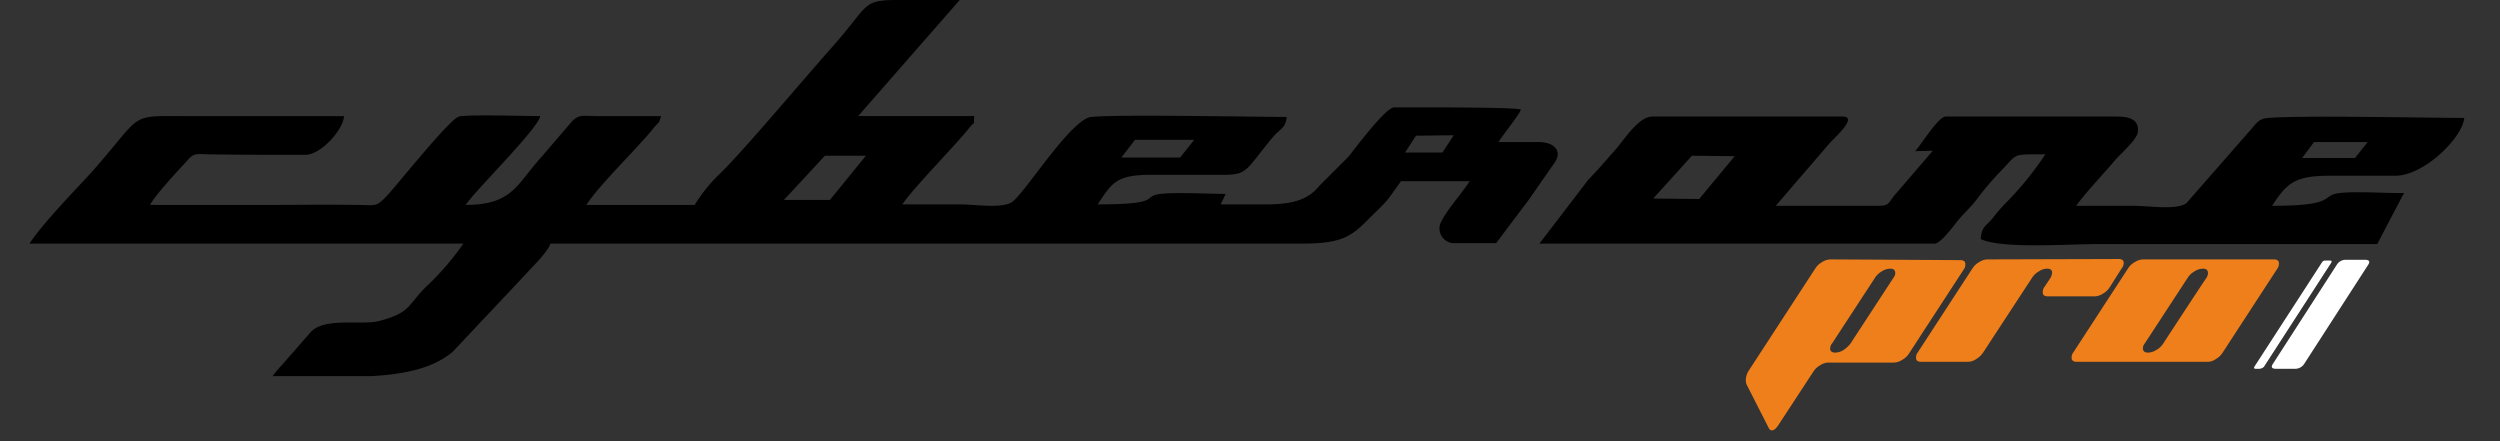
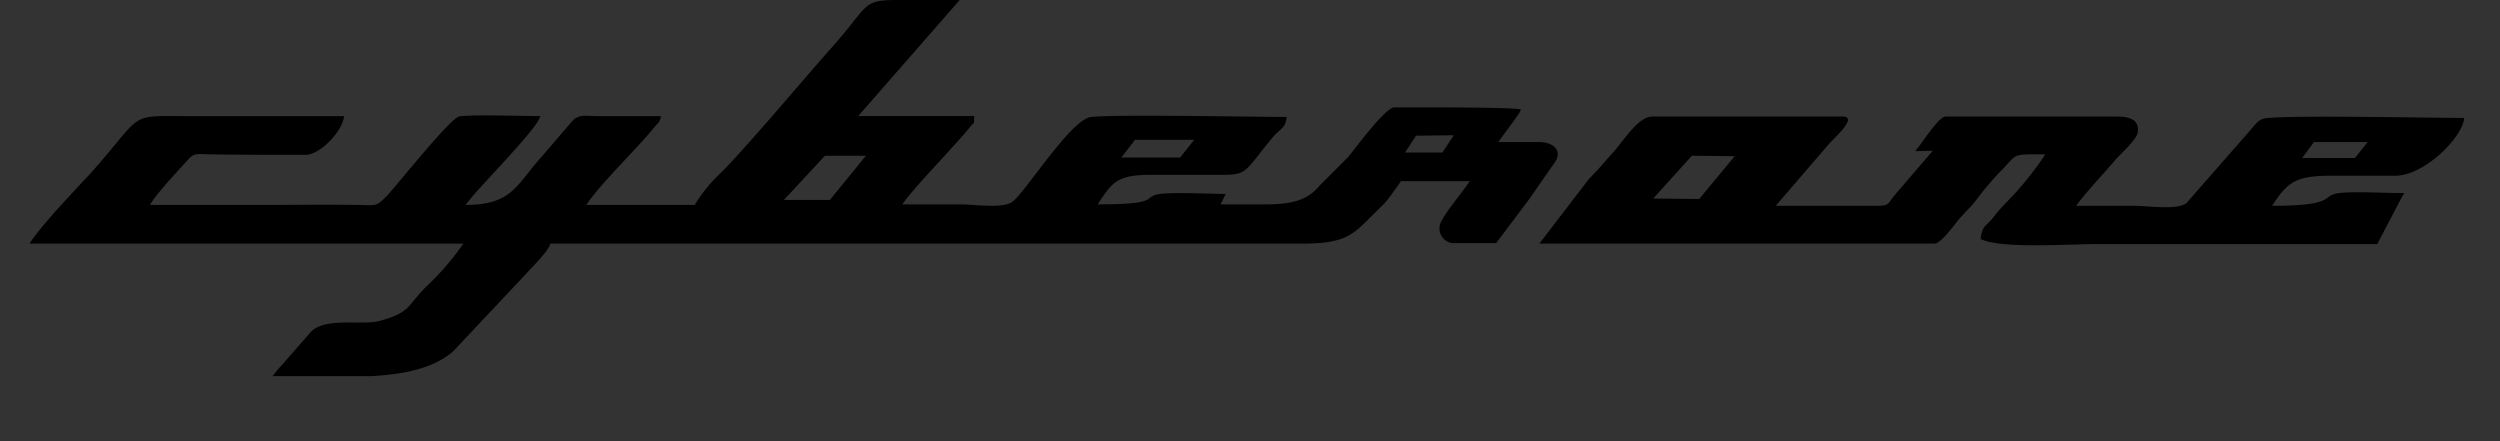
<svg xmlns="http://www.w3.org/2000/svg" width="340" height="60" viewBox="0 0 340 60">
  <rect x="0" y="0" width="340" height="60" fill="#333333" stroke="none" />
  <g transform="translate(-628 -762)">
    <g transform="translate(35 154)">
      <g transform="translate(0)">
        <g transform="translate(100 -45)">
          <g transform="translate(-5 118)">
-             <rect width="340" height="60" transform="translate(498 535)" fill="none" />
-           </g>
+             </g>
        </g>
      </g>
    </g>
    <g transform="translate(625.959 761.533)">
      <path d="M90.479,27.868H75.739c1.92-2.911,6.874-7.617,9.166-10.466.681-.867.681-.434.991-1.61H77.35c-1.92,0-2.539-.31-3.53.681l-4.087,4.769c-3.468,3.778-3.963,6.626-10.4,6.626,1.362-2.044,9.661-10.156,10.156-12.076-1.8,0-9.971-.248-11.085.062-1.362.434-8.422,9.351-9.785,10.776-1.548,1.61-1.424,1.239-4.335,1.239-3.84-.062-7.679,0-11.457,0H16.411c.681-1.362,4.087-4.954,5.14-6.131.929-1.053,1.362-.743,3.22-.743,4.273.062,8.546.062,12.819.062,2.106-.062,5.078-3.406,5.2-5.264H21.8c-8.67,0-6.007-.619-13.5,7.8C6.069,26.01,1.858,30.345,0,33.132H59.018A36.748,36.748,0,0,1,54,38.953c-2.663,2.6-2.044,3.53-6.441,4.707-2.477.619-7.308-.557-9.289,1.486l-3.84,4.4a17.007,17.007,0,0,0-1.362,1.61H46.447c4.521-.248,8.484-1.053,11.147-3.344L67.627,37.157c.805-.929,2.911-2.911,3.22-4.025H173.03c5.2,0,6.626-.867,8.856-3.1,2.911-2.911,2.229-1.982,4.645-5.388h9.351c-1.362,2.044-3.282,4.087-4.025,5.821a2.027,2.027,0,0,0,1.672,2.6h5.945l4.521-6.007c1.8-2.6,3.53-5.078,3.53-5.078.929-1.548-.248-2.663-2.291-2.663h-5.45c.681-1.053,3.1-4.087,3.035-4.4,0-.372-15.049-.31-17.216-.31-1.177,0-5.388,5.7-6.255,6.75l-3.9,3.9c-1.8,2.229-4.273,2.6-8.3,2.539h-5.14l.681-1.424c-2.415,0-6.688-.248-8.856,0-2.663.31.5,1.424-8.546,1.424,1.982-3.035,2.6-4.025,7.37-4.025h8.856c4.335.062,3.53-.248,7.617-5.14.929-1.115,1.734-1.177,1.858-2.725-4.087,0-23.038-.372-26.568,0-2.725.248-8.856,10.094-10.714,11.519-1.3.991-5.14.372-7.122.372h-7.865c1.486-2.229,7.122-7.927,9.1-10.4.867-1.115.557-.062.681-1.61H112.711L126.521,0H118.1c-4.954,0-3.84.681-8.856,6.317-4.025,4.521-11.209,13.129-15.049,17.031a21.233,21.233,0,0,0-3.716,4.521Zm114.879,5.264h53.755c.743,0,2.415-2.168,2.973-2.911.991-1.239,1.858-1.92,2.787-3.158a40.718,40.718,0,0,1,2.973-3.53c2.725-2.725,1.486-2.539,6.317-2.539a43.23,43.23,0,0,1-5.264,6.5,22.815,22.815,0,0,0-1.982,2.291c-.929,1.053-1.362.991-1.548,2.725,2.849,1.362,11.829.681,16.04.681h37.9c.124-.248,3.468-6.626,3.468-6.626.248-.31.31-.31-.248-.31-2.477,0-6.317-.248-8.36,0-2.663.31-.124,1.734-9.165,1.734,1.982-3.035,3.034-4.087,7.8-4.087h8.856c4.025.062,9.289-5.264,9.475-7.865-4.892,0-22.171-.372-26.568,0-1.3.062-1.61.619-2.415,1.548L293.358,27.62c-1.3.991-5.14.372-7.122.372h-7.865c.929-1.424,4.149-4.83,5.264-6.193.681-.805,2.911-2.725,3.1-3.778.248-1.672-.991-2.168-2.787-2.168H260.6c-.991,0-3.406,3.963-4.149,4.707l2.415-.062-5.326,6.193c-.929,1.3-.743,1.3-2.911,1.3H237.5l7.246-8.422c.5-.619,4.087-3.716,1.858-3.716H220.715c-1.92,0-3.9,3.282-5.14,4.645l-2.291,2.6c-.372.372-.805.867-1.239,1.3l-6.688,8.732ZM310.7,19.322l-1.61,2.168h7.184l1.734-2.168ZM220.839,27,226.1,21.18l5.821.062-4.83,5.821Zm-32.265-8.546-1.486,2.291h5.078l1.548-2.353-5.14.062Zm-38.21.557-1.858,2.415h7.989l1.92-2.415ZM108.19,21.18h5.574l-4.892,6.007h-6.255l5.574-6.007Z" transform="translate(6.041 0.467)" fill-rule="evenodd" />
-       <path d="M361.422,61.652a2.117,2.117,0,0,0-1.152.367,2.583,2.583,0,0,0-.943.89l-9.008,13.827a2.377,2.377,0,0,0-.419,1.2,1.553,1.553,0,0,0,.1.733l3.038,5.971c.1.157.209.262.367.262.314,0,.576-.21.89-.681l4.766-7.28a2.583,2.583,0,0,1,.943-.89,2.093,2.093,0,0,1,1.1-.367h8.9a2.117,2.117,0,0,0,1.152-.367,2.584,2.584,0,0,0,.943-.89l7.437-11.418a1.006,1.006,0,0,0,.209-.629c.052-.419-.209-.628-.681-.628l-17.65-.1Zm2.723,11.418a3.814,3.814,0,0,1-.943.89,2.117,2.117,0,0,1-1.152.367h0c-.471,0-.733-.209-.681-.628a1.088,1.088,0,0,1,.262-.628l5.814-8.9a2.584,2.584,0,0,1,.943-.89,2.117,2.117,0,0,1,1.152-.367h0c.471,0,.681.21.681.628a1.088,1.088,0,0,1-.262.628l-5.814,8.9Zm18.645-11.418a2.117,2.117,0,0,0-1.152.367,2.584,2.584,0,0,0-.943.89l-7.437,11.418a1.006,1.006,0,0,0-.21.628c-.052.419.21.628.681.628h6.337a2.117,2.117,0,0,0,1.152-.367,3.1,3.1,0,0,0,.943-.89l6.652-10.161a2.584,2.584,0,0,1,.943-.89,2.094,2.094,0,0,1,1.1-.367h0c.471,0,.733.21.681.629a1.489,1.489,0,0,1-.21.628l-.838,1.257a1.006,1.006,0,0,0-.21.628c-.052.419.21.629.681.629H397.3a2.117,2.117,0,0,0,1.152-.367,2.584,2.584,0,0,0,.943-.89l1.624-2.566a1.088,1.088,0,0,0,.262-.628c.052-.419-.209-.628-.681-.628l-17.807.052Zm21.159,0a2.252,2.252,0,0,0-1.152.367,2.584,2.584,0,0,0-.943.89l-7.437,11.418a1.006,1.006,0,0,0-.21.628c-.052.419.21.628.681.628H412.7a1.962,1.962,0,0,0,1.1-.367,2.583,2.583,0,0,0,.943-.89l7.437-11.418a1.007,1.007,0,0,0,.21-.628c.052-.419-.21-.628-.681-.628Zm2.723,11.418a2.583,2.583,0,0,1-.943.89,2.116,2.116,0,0,1-1.152.367h0c-.471,0-.681-.209-.681-.628a1.088,1.088,0,0,1,.262-.628l5.814-8.9a2.584,2.584,0,0,1,.943-.89,2.116,2.116,0,0,1,1.152-.367h0c.471,0,.681.21.681.628a1.489,1.489,0,0,1-.21.628C412.487,64.166,406.674,73.07,406.674,73.07Z" transform="translate(-110.42 -25.907)" fill="#ef7f1a" />
-       <path d="M489.572,76.622h-2.566c-.524,0-.681-.209-.419-.628l8.746-13.565a1.4,1.4,0,0,1,1.2-.628h2.619c.524,0,.733.209.419.681l-8.694,13.46A1.449,1.449,0,0,1,489.572,76.622Z" transform="translate(-175.458 -26.002)" fill="#fff" />
-       <path d="M482.559,76.717h-.471c-.262,0-.314-.1-.1-.419l9.061-13.984a.555.555,0,0,1,.576-.314h.524c.314,0,.314.1.157.367l-9.113,14.089a1,1,0,0,1-.628.262Z" transform="translate(-173.263 -26.097)" fill="#fff" />
    </g>
  </g>
</svg>